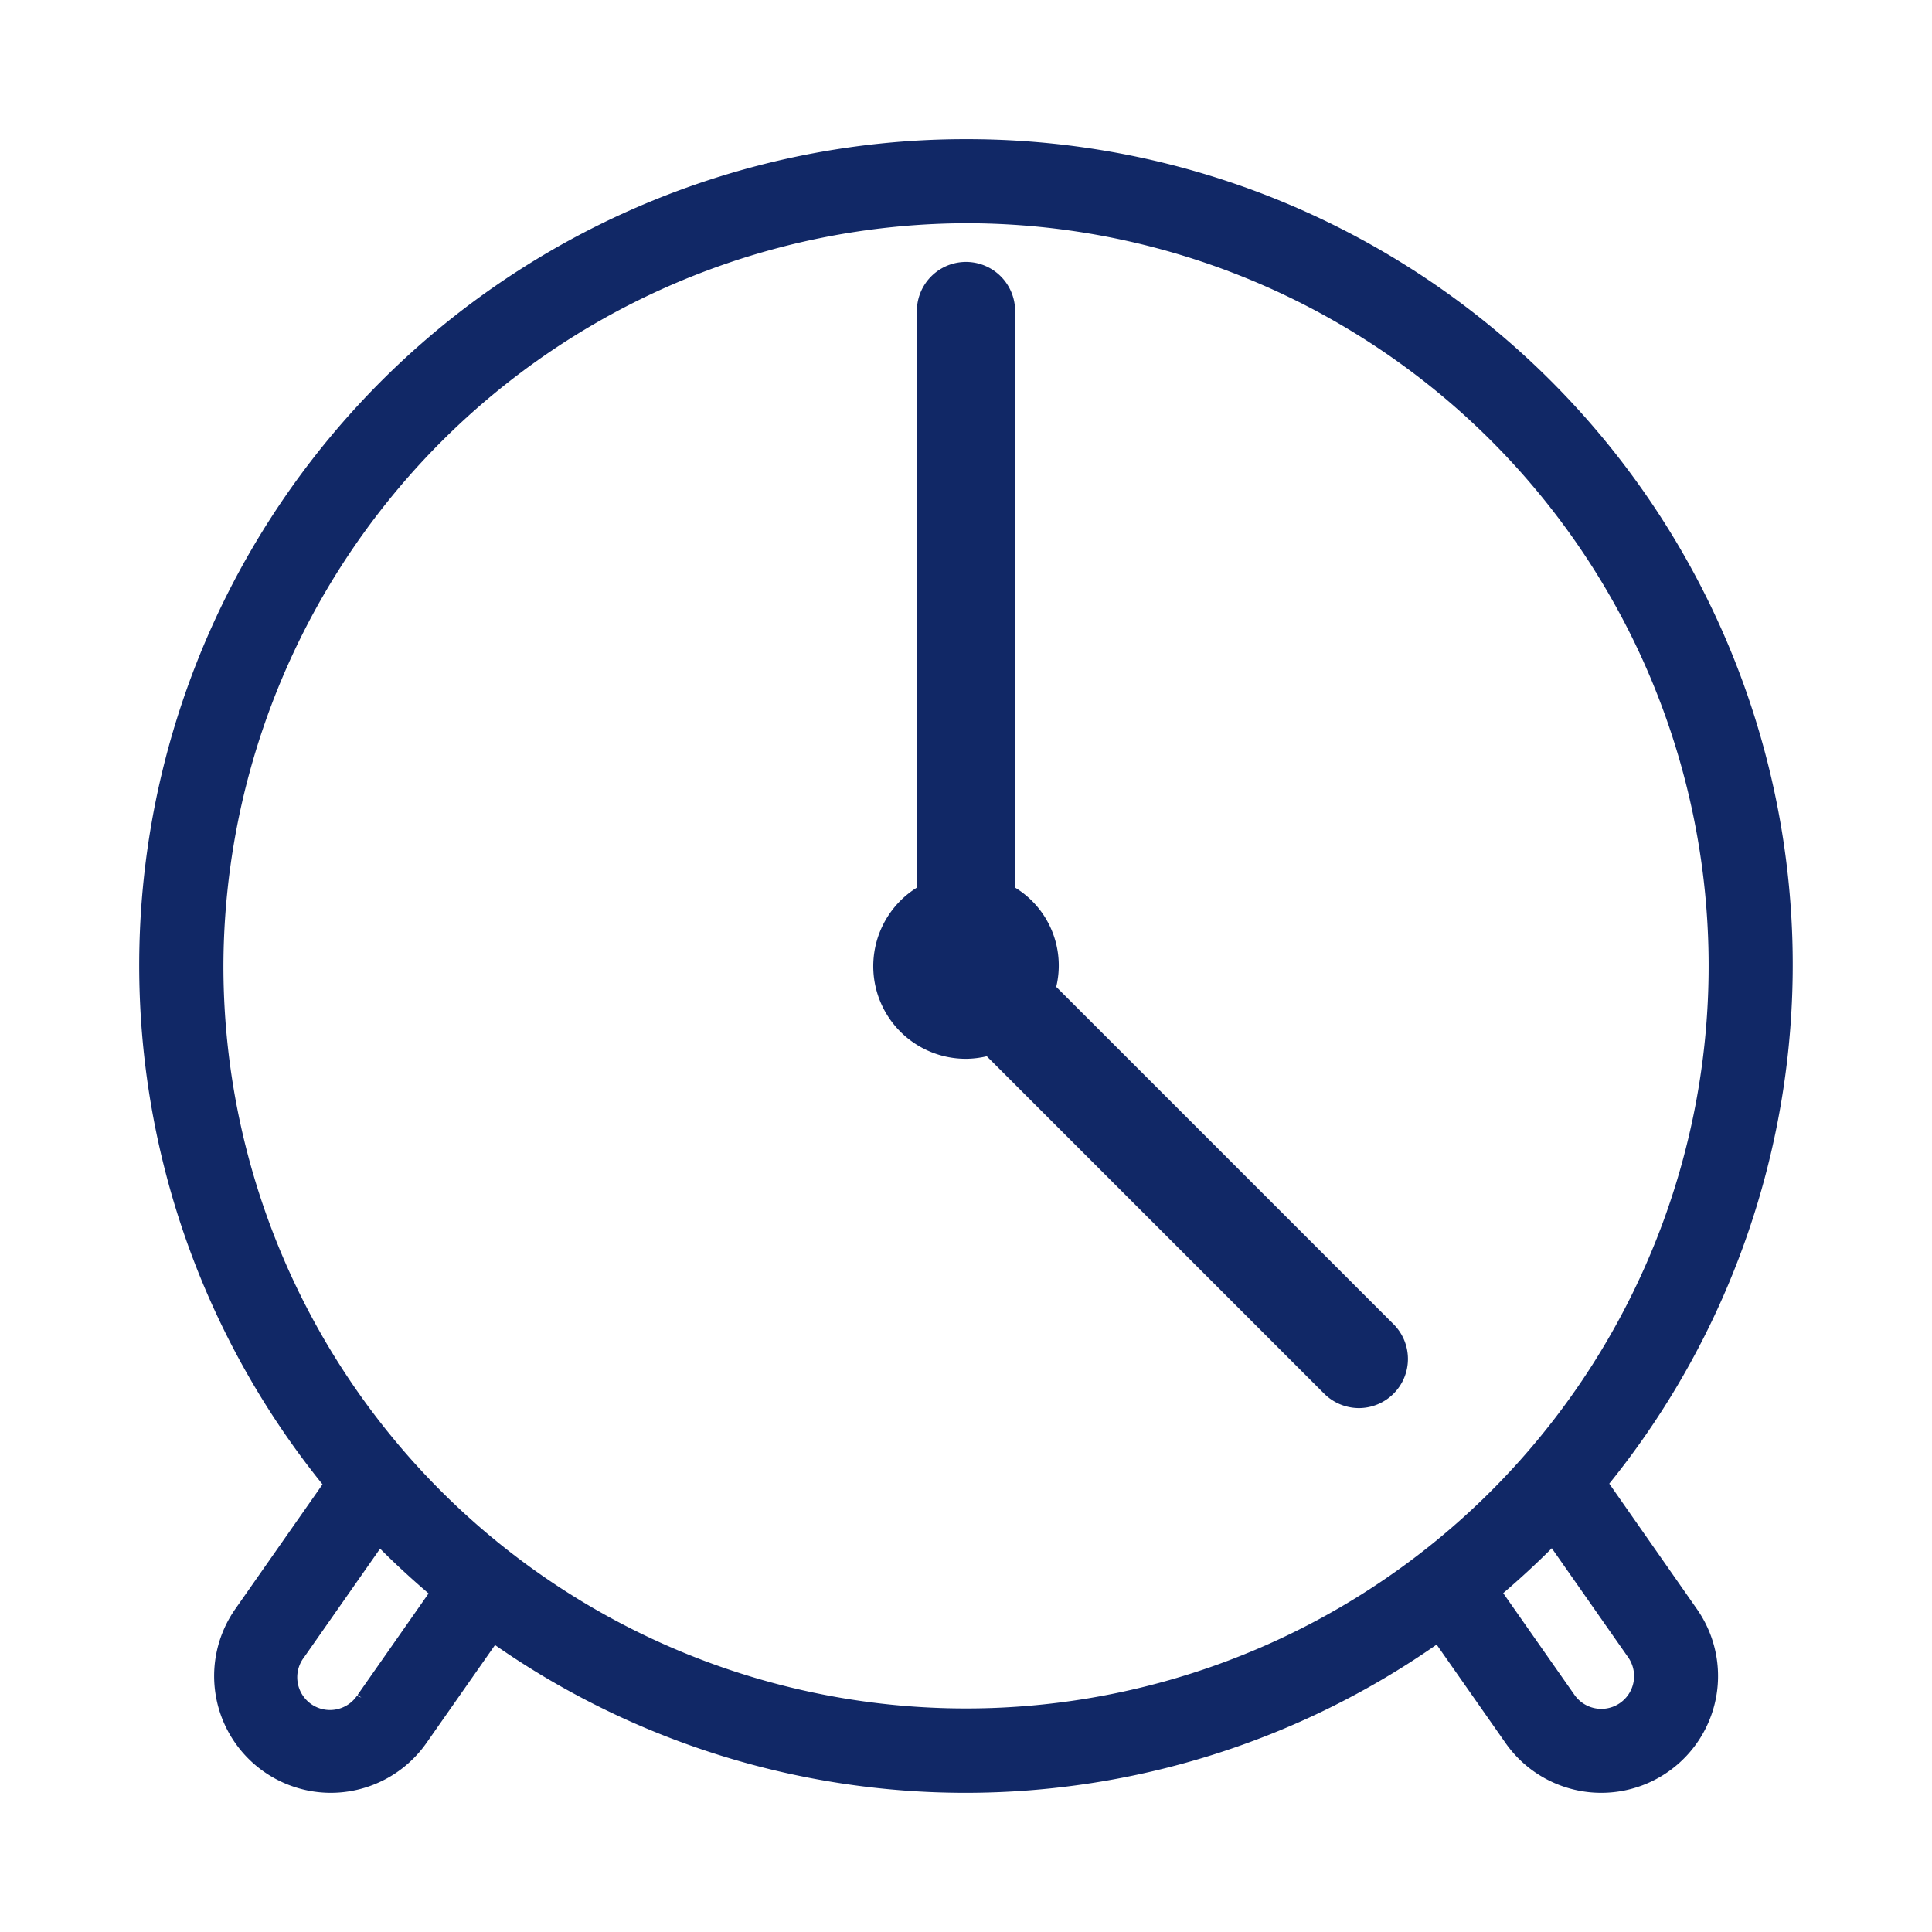
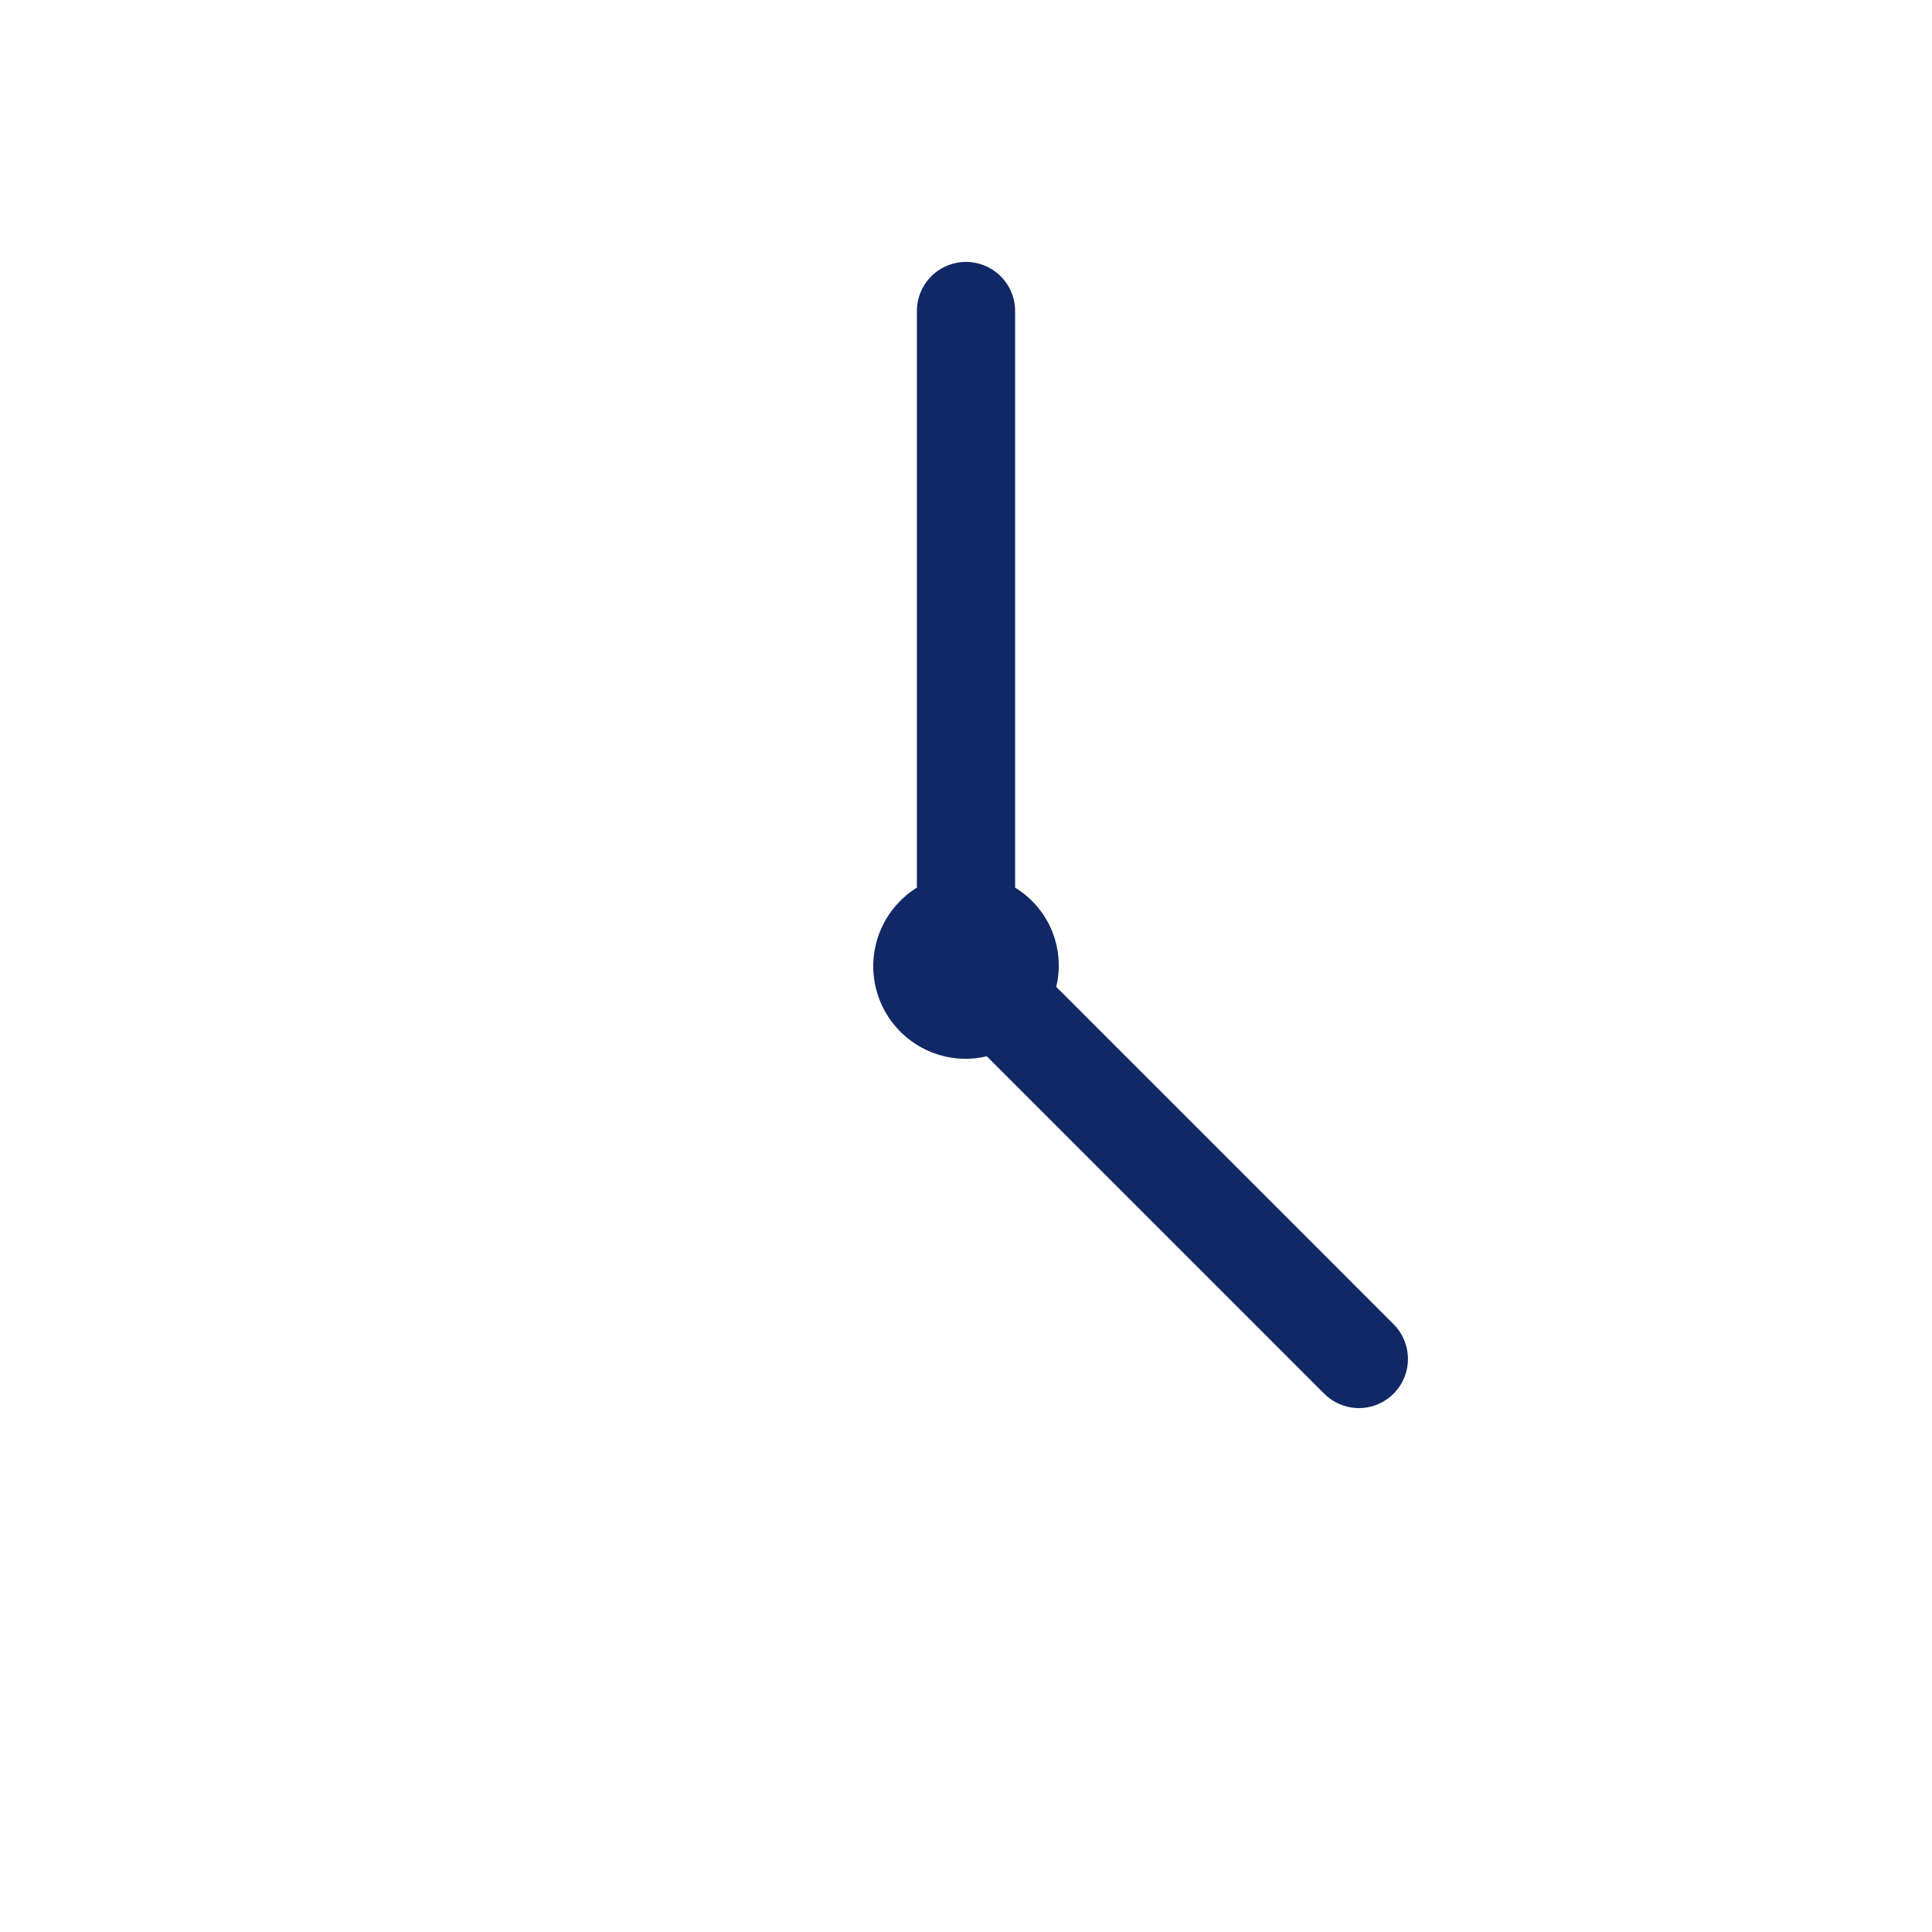
<svg xmlns="http://www.w3.org/2000/svg" id="clock" class="icon" width="64" height="64" viewBox="0 0 64 64">
  <defs>
    <clipPath id="clip-path-clock">
-       <rect id="Rectangle_1125" data-name="Rectangle 1125" width="64" height="64" transform="translate(547.953 4.862)" fill="#112866" />
-     </clipPath>
+       </clipPath>
  </defs>
  <g id="Group_3660" class="icon-group" data-name="Group 3660" transform="translate(-547.953 -4.862)" opacity="0">
    <g id="Group_3659" data-name="Group 3659">
      <g id="Group_3658" data-name="Group 3658" clip-path="url(#clip-path-clock)">
        <rect id="Rectangle_1124" data-name="Rectangle 1124" width="64" height="64" transform="translate(547.953 4.862)" fill="none" />
      </g>
    </g>
  </g>
-   <path id="Path_9049" data-name="Path 9049" d="M575.343,4.862a27.37,27.37,0,0,0-21.317,44.561l-2.892,4.133a3.868,3.868,0,0,0,3.164,6.085h0a3.872,3.872,0,0,0,3.169-1.648l2.273-3.247a27.258,27.258,0,0,0,31.192-.015l2.284,3.262a3.869,3.869,0,0,0,3.166,1.648h.011a3.868,3.868,0,0,0,3.163-6.085L596.651,49.4A27.348,27.348,0,0,0,575.343,4.862m0,2.785a24.6,24.6,0,1,1-24.6,24.6,24.674,24.674,0,0,1,24.6-24.6M555.314,56.486l-.151-.053a1.084,1.084,0,1,1-1.749-1.28l2.519-3.6c.514.517,1.052,1.009,1.606,1.484L555.187,56.4Zm39.432-4.949,2.529,3.613A1.084,1.084,0,0,1,595.5,56.4l-2.362-3.373c.554-.476,1.092-.969,1.607-1.486" transform="translate(-543.342 -0.252)" fill="#112866" />
  <path id="Path_9050" data-name="Path 9050" d="M579.953,39.936a3.063,3.063,0,0,0,.688-.084L591.82,51.031a1.639,1.639,0,0,0,1.15.476h0a1.628,1.628,0,0,0,1.149-2.776L582.942,37.553a3.023,3.023,0,0,0-1.362-3.287v-19.1a1.627,1.627,0,0,0-3.254,0v19.1a3.067,3.067,0,0,0,1.627,5.67" transform="translate(-547.953 -4.862)" fill="#112866" />
</svg>